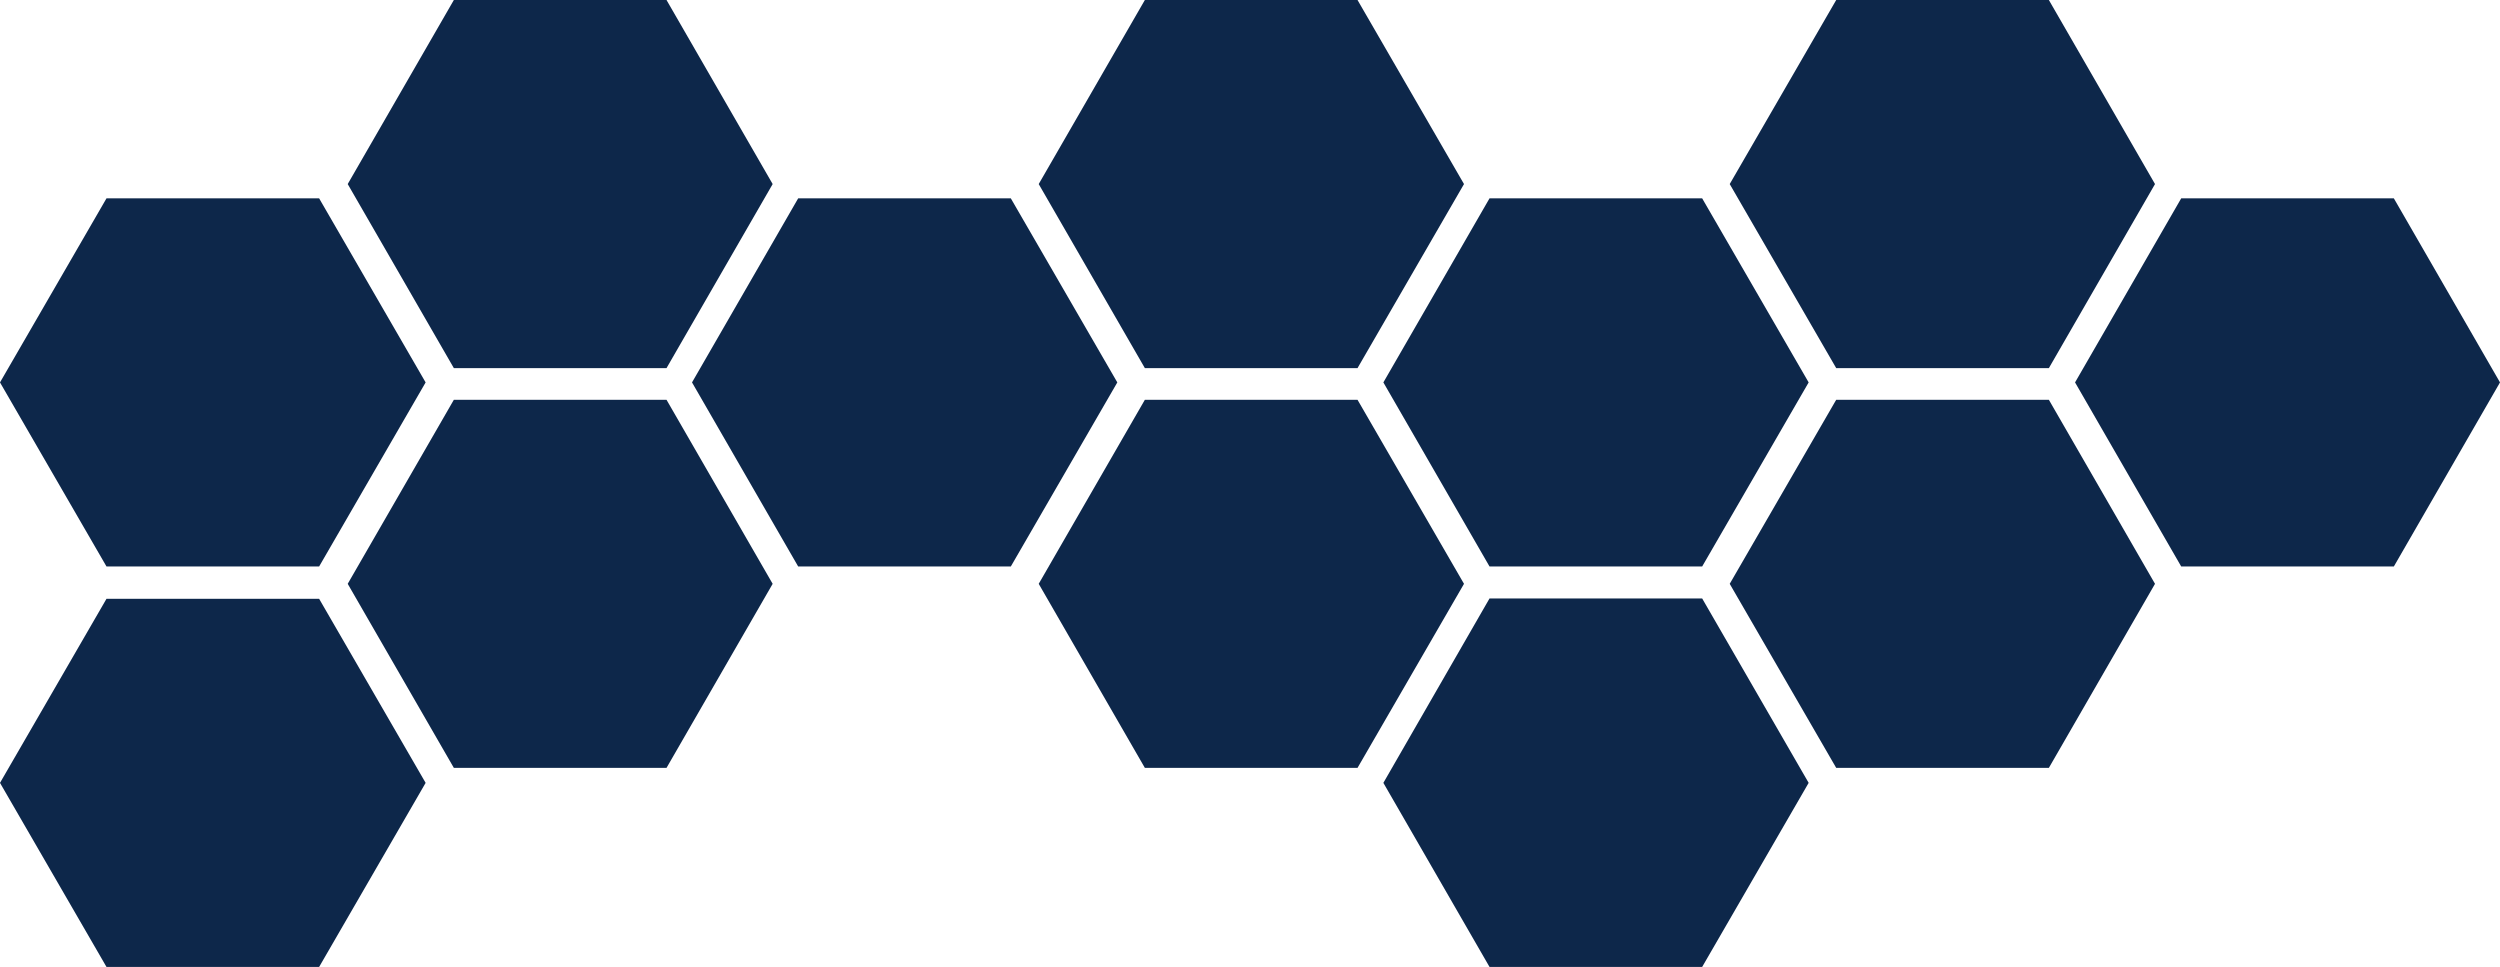
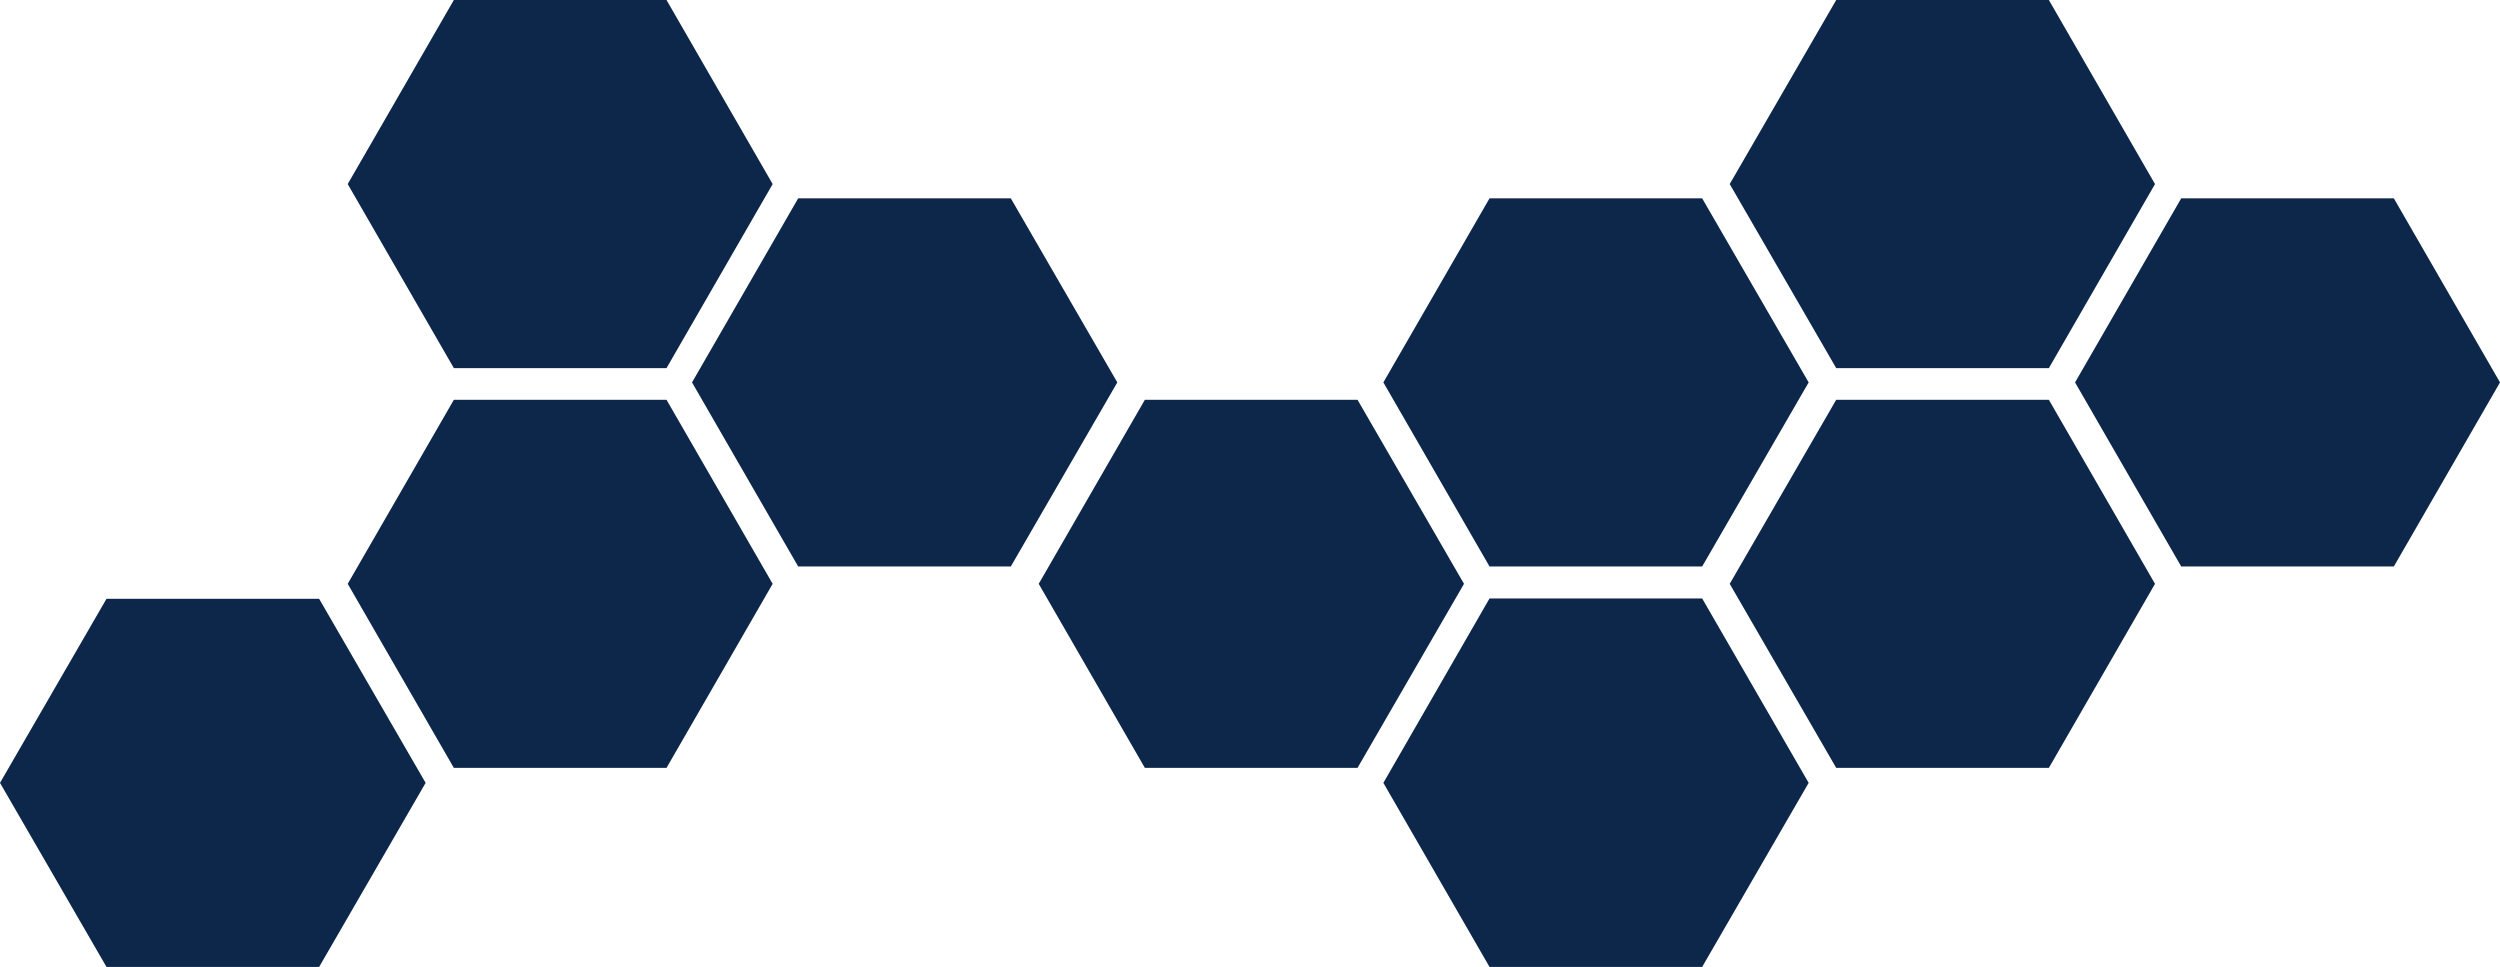
<svg xmlns="http://www.w3.org/2000/svg" version="1.1" viewBox="0 0 734.8 284.2">
  <defs>
    <style> .cls-1 { fill: #0d274a; isolation: isolate; } </style>
  </defs>
  <g>
    <g id="_Слой_1" data-name="Слой_1">
      <polygon class="cls-1" points="399 117.5 430.3 171.6 399 225.7 336.5 225.7 305.3 171.6 336.5 117.5 399 117.5" />
      <polygon class="cls-1" points="500.3 58.3 531.6 112.4 500.3 166.5 437.8 166.5 406.6 112.4 437.8 58.3 500.3 58.3" />
-       <polygon class="cls-1" points="399 0 430.3 54.1 399 108.2 336.5 108.2 305.3 54.1 336.5 0 399 0" />
      <polygon class="cls-1" points="602.2 0 633.4 54.1 602.2 108.2 539.7 108.2 508.4 54.1 539.7 0 602.2 0" />
      <polygon class="cls-1" points="602.2 117.5 633.4 171.6 602.2 225.7 539.7 225.7 508.4 171.6 539.7 117.5 602.2 117.5" />
      <polygon class="cls-1" points="297.1 58.3 328.4 112.4 297.1 166.5 234.6 166.5 203.4 112.4 234.6 58.3 297.1 58.3" />
      <polygon class="cls-1" points="195.9 0 227.1 54.1 195.9 108.2 133.4 108.2 102.2 54.1 133.4 0 195.9 0" />
      <polygon class="cls-1" points="195.9 117.5 227.1 171.6 195.9 225.7 133.4 225.7 102.2 171.6 133.4 117.5 195.9 117.5" />
      <polygon class="cls-1" points="93.8 176 125.1 230.1 93.8 284.2 31.3 284.2 0 230.1 31.3 176 93.8 176" />
-       <polygon class="cls-1" points="93.8 58.3 125.1 112.4 93.8 166.5 31.3 166.5 0 112.4 31.3 58.3 93.8 58.3" />
      <polygon class="cls-1" points="500.3 175.9 531.6 230.1 500.3 284.2 437.8 284.2 406.6 230.1 437.8 175.9 500.3 175.9" />
      <polygon class="cls-1" points="703.6 58.3 734.8 112.4 703.6 166.5 641.1 166.5 609.9 112.4 641.1 58.3 703.6 58.3" />
    </g>
  </g>
</svg>